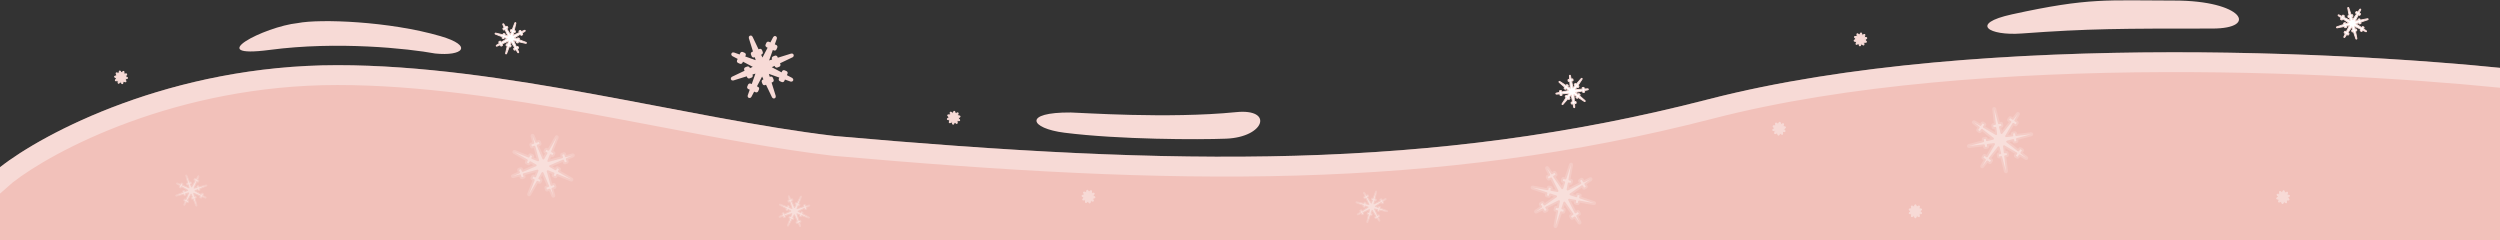
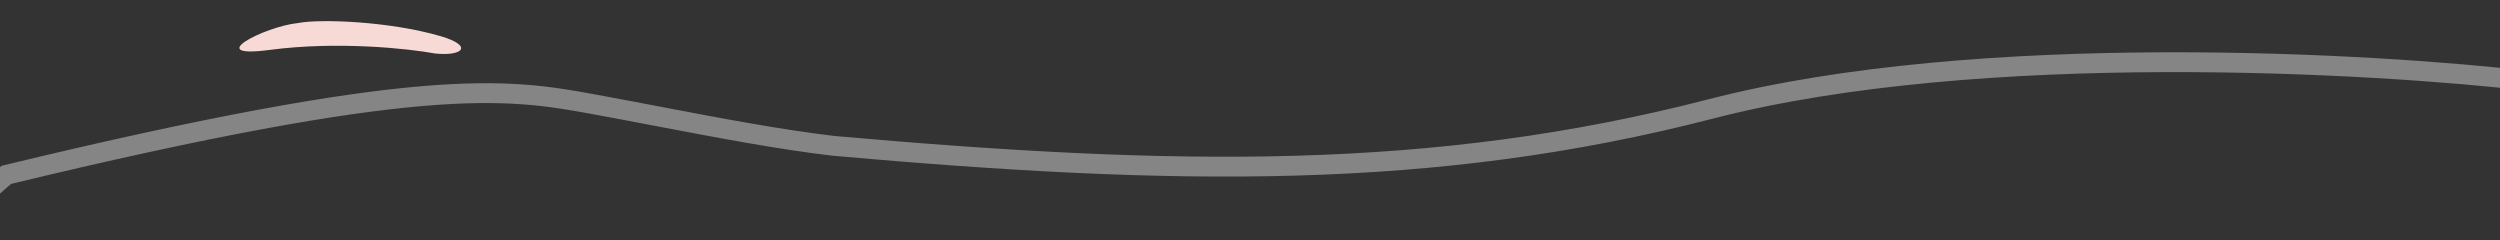
<svg xmlns="http://www.w3.org/2000/svg" xmlns:xlink="http://www.w3.org/1999/xlink" width="2520" height="242" viewBox="0 0 2520 242" fill="none">
  <rect x="0" y="0" width="2520" height="242" fill="#333333" stroke="none" />
  <symbol id="snow">
-     <path d="M13.874 15.863L10.77 16.086V15.27C10.77 14.994 10.547 14.77 10.27 14.77H9.27C8.994 14.77 8.77 14.994 8.77 15.27V16.23L1.234 16.771C0.973 16.79 0.77 17.008 0.77 17.27C0.77 17.532 0.973 17.75 1.234 17.769L8.77 18.31V19.27C8.77 19.547 8.994 19.77 9.27 19.77H10.27C10.547 19.77 10.77 19.547 10.77 19.27V18.454L13.874 18.677L9.212 24.061L8.432 23.281C8.338 23.187 8.211 23.134 8.078 23.134C7.945 23.134 7.818 23.187 7.725 23.281L7.017 23.988C6.822 24.183 6.822 24.5 7.017 24.695L7.899 25.576L5.578 28.256C5.407 28.455 5.417 28.752 5.603 28.937C5.788 29.123 6.085 29.133 6.284 28.962L8.964 26.641L9.846 27.523C9.94 27.617 10.067 27.67 10.199 27.67C10.332 27.67 10.459 27.617 10.553 27.523L11.26 26.816C11.455 26.621 11.455 26.304 11.26 26.109L10.479 25.328L15.863 20.666L16.086 23.77H15.27C14.994 23.77 14.77 23.994 14.77 24.27V25.27C14.77 25.546 14.994 25.77 15.27 25.77H16.23L16.771 33.306C16.79 33.568 17.008 33.77 17.27 33.77C17.532 33.77 17.75 33.568 17.769 33.306L18.31 25.77H19.27C19.546 25.77 19.77 25.546 19.77 25.27V24.27C19.77 23.994 19.546 23.77 19.27 23.77H18.454L18.677 20.666L24.061 25.328L23.28 26.109C23.085 26.304 23.085 26.621 23.28 26.816L23.987 27.523C24.182 27.718 24.499 27.718 24.694 27.523L25.576 26.641L28.256 28.962C28.455 29.133 28.752 29.123 28.937 28.937C29.123 28.752 29.133 28.455 28.962 28.256L26.641 25.576L27.523 24.695C27.718 24.499 27.718 24.183 27.523 23.988L26.816 23.28C26.62 23.085 26.304 23.085 26.108 23.28L25.328 24.061L20.666 18.677L23.77 18.454V19.27C23.77 19.546 23.993 19.77 24.27 19.77H25.27C25.546 19.77 25.77 19.546 25.77 19.27V18.31L33.306 17.769C33.568 17.75 33.77 17.532 33.77 17.27C33.77 17.008 33.568 16.79 33.306 16.771L25.77 16.23V15.27C25.77 14.994 25.546 14.77 25.27 14.77H24.27C23.993 14.77 23.77 14.994 23.77 15.27V16.086L20.666 15.863L25.329 10.479L26.109 11.26C26.304 11.455 26.621 11.455 26.816 11.26L27.523 10.553C27.617 10.459 27.67 10.332 27.67 10.199C27.67 10.066 27.617 9.939 27.523 9.845L26.641 8.963L28.962 6.284C29.133 6.085 29.123 5.788 28.937 5.603C28.752 5.417 28.455 5.407 28.256 5.578L25.577 7.899L24.695 7.017C24.5 6.822 24.183 6.822 23.988 7.017L23.28 7.724C23.187 7.818 23.134 7.945 23.134 8.078C23.134 8.21 23.187 8.338 23.28 8.431L24.061 9.212L18.677 13.874L18.454 10.77H19.27C19.546 10.77 19.77 10.546 19.77 10.27V9.27C19.77 8.994 19.546 8.77 19.27 8.77H18.31L17.769 1.234C17.75 0.973 17.532 0.77 17.27 0.77C17.008 0.77 16.79 0.973 16.771 1.234L16.23 8.77H15.27C14.993 8.77 14.77 8.994 14.77 9.27V10.27C14.77 10.546 14.993 10.77 15.27 10.77H16.086L15.863 13.874L10.48 9.212L11.26 8.432C11.354 8.338 11.406 8.211 11.406 8.078C11.406 7.945 11.354 7.818 11.26 7.724L10.553 7.017C10.357 6.822 10.041 6.822 9.846 7.017L8.964 7.899L6.284 5.578C6.085 5.407 5.788 5.417 5.603 5.603C5.417 5.788 5.407 6.085 5.578 6.284L7.899 8.964L7.017 9.846C6.822 10.041 6.822 10.358 7.017 10.553L7.724 11.26C7.818 11.354 7.945 11.406 8.078 11.406C8.211 11.406 8.338 11.354 8.431 11.26L9.212 10.48L13.874 15.863Z" stroke-linejoin="round" />
-   </symbol>
+     </symbol>
  <symbol id="snowS">
-     <path d="M7.165 0.802C7.086 0.619 6.906 0.5 6.706 0.5C6.507 0.5 6.326 0.619 6.247 0.802L5.36 2.857L3.434 1.716C3.263 1.614 3.047 1.624 2.886 1.741C2.724 1.859 2.648 2.061 2.692 2.255L3.182 4.439L0.953 4.648C0.755 4.667 0.586 4.802 0.524 4.991C0.463 5.181 0.52 5.389 0.67 5.521L2.35 7L0.67 8.479C0.52 8.611 0.463 8.819 0.524 9.009C0.586 9.198 0.755 9.333 0.953 9.352L3.182 9.561L2.692 11.745C2.648 11.939 2.724 12.141 2.886 12.259C3.047 12.376 3.263 12.386 3.434 12.284L5.36 11.143L6.247 13.198C6.326 13.381 6.507 13.5 6.706 13.5C6.906 13.5 7.086 13.381 7.165 13.198L8.053 11.143L9.978 12.284C10.15 12.386 10.366 12.376 10.527 12.259C10.688 12.141 10.765 11.939 10.721 11.745L10.231 9.561L12.459 9.352C12.658 9.333 12.827 9.198 12.888 9.009C12.95 8.819 12.893 8.611 12.743 8.479L11.063 7L12.743 5.521C12.893 5.389 12.95 5.181 12.888 4.991C12.827 4.802 12.658 4.667 12.459 4.648L10.231 4.439L10.721 2.255C10.765 2.061 10.688 1.859 10.527 1.741C10.366 1.624 10.15 1.614 9.978 1.716L8.053 2.857L7.165 0.802Z" stroke-linejoin="round" />
-   </symbol>
-   <path d="M2229.99 28.779C2138.5 28.779 2105.5 28.779 2037.5 33.779C2005.17 36.156 1984.49 24.008 2028.17 14.438C2106.5 -2.721 2123.5 0.567 2191.97 0.567C2260.45 0.567 2277.49 28.779 2230 28.779L2229.99 28.779Z" fill="#F7DAD6" />
+     </symbol>
  <path d="M271.919 50.299C340.343 41.279 411.549 48.957 438.599 53.924C466.383 56.845 477.792 46.311 444.019 36.434C392.47 21.36 322.221 18.887 300.288 23.24C266.341 26.785 203.495 59.318 271.919 50.299Z" fill="#F7DAD6" />
-   <path d="M1246.11 113.026C1177.44 119.905 1088 113.455 1079.39 113.391C1030.5 113.026 1038.09 129.389 1073 133.779C1128.5 140.756 1208.63 140.874 1236 139.779C1275 138.218 1284 109.23 1246.11 113.026Z" fill="#F7DAD6" />
-   <path d="M1721.86 100.145C2000.23 28.254 2412.27 54.528 2562 73V342.779H-33.5V198L0 168.542C43.583 134.26 172.608 65.697 340.049 65.697C507.49 65.697 693.279 119.616 841.424 137.089C1185.16 167.543 1443.5 172.037 1721.86 100.145Z" fill="#F2C1BA" />
-   <path d="M840.253 147.021L840.397 147.038L840.542 147.05C1184.58 177.531 1444.3 182.157 1724.36 109.827C1995.57 39.784 2395.78 63.529 2552 81.869V332.779H-23.5V202.523L6.395 176.235C48.623 143.127 175.363 75.697 340.049 75.697C422.813 75.697 510.374 89.031 596.179 104.678C618.768 108.798 641.266 113.084 663.519 117.324C725.437 129.122 785.456 140.557 840.253 147.021Z" stroke="white" stroke-opacity="0.4" stroke-width="20" />
+   <path d="M840.253 147.021L840.397 147.038L840.542 147.05C1184.58 177.531 1444.3 182.157 1724.36 109.827C1995.57 39.784 2395.78 63.529 2552 81.869V332.779H-23.5V202.523L6.395 176.235C422.813 75.697 510.374 89.031 596.179 104.678C618.768 108.798 641.266 113.084 663.519 117.324C725.437 129.122 785.456 140.557 840.253 147.021Z" stroke="white" stroke-opacity="0.4" stroke-width="20" />
  <use xlink:href="#snow" x="530.042" y="148.541" style="fill:#F8DFDB; stroke:#F4CBC5;" transform="translate(-546.542,-165.041) scale(2,2) rotate(25.83 546.542 165.041)" />
  <use xlink:href="#snow" x="749.881" y="50.186" style="fill:#F7DAD6; stroke:#F7DAD6;" transform="translate(-766.381,-66.686) scale(2,2) rotate(-21.39 766.381 66.686)" />
  <use xlink:href="#snow" x="1558.184" y="178.552" style="fill:#F8DFDB; stroke:#F4CBC5;" transform="translate(-1574.684,-195.052) scale(2,2) rotate(14.24 1574.684 195.052)" />
  <use xlink:href="#snow" x="1997.774" y="123.523" style="fill:#F8DFDB; stroke:#F4CBC5;" transform="translate(-2014.274,-140.023) scale(2,2) rotate(-10.69 2014.274 140.023)" />
  <use xlink:href="#snow" x="175.67" y="174.71" style="fill:#F8DFDB; stroke:#F4CBC5;" transform=" rotate(-18.61 193.17 192.21)" />
  <use xlink:href="#snow" x="783.408" y="195.636" style="fill:#F8DFDB; stroke:#F4CBC5;" transform=" rotate(24.2 800.908 213.136)" />
  <use xlink:href="#snow" x="1365.344" y="191.181" style="fill:#F8DFDB; stroke:#F4CBC5;" transform=" rotate(16.17 1382.844 208.681)" />
  <use xlink:href="#snow" x="2353.903" y="6.137" style="fill:#FFF; stroke:#F7DAD6;" transform=" rotate(-14.86 2371.403 23.637)" />
  <use xlink:href="#snow" x="1567.209" y="75.02" style="fill:#FFF; stroke:#F7DAD6;" transform=" rotate(37.2 1584.709 92.52)" />
  <use xlink:href="#snow" x="481.836" y="123.997" style="fill:#FFF; stroke:#F7DAD6;" transform=" rotate(16.94 851.836 142.667)" />
  <use xlink:href="#snowS" x="115.113" y="71.116" style="fill:#F7DAD6; stroke:#F7DAD6;" transform=" rotate(-11.96 121.113 77.116)" />
  <use xlink:href="#snowS" x="954.214" y="112.209" style="fill:#F7DAD6; stroke:#F7DAD6;" transform=" rotate(-30.47 960.214 118.209)" />
  <use xlink:href="#snowS" x="1868.214" y="33.209" style="fill:#F7DAD6; stroke:#F7DAD6;" transform=" rotate(-30.47 1874.214 39.209)" />
  <use xlink:href="#snowS" x="2294.214" y="192.209" style="fill:#F7DAD6; stroke:#F7DAD6;" transform=" rotate(-30.47 2300.214 198.209)" />
  <use xlink:href="#snowS" x="1924" y="206" style="fill:#F7DAD6; stroke:#F7DAD6;" />
  <use xlink:href="#snowS" x="1786.214" y="123.209" style="fill:#F7DAD6; stroke:#F7DAD6;" transform=" rotate(-30.47 1792.214 129.209)" />
  <use xlink:href="#snowS" x="1090.963" y="190.966" style="fill:#F7DAD6; stroke:#F7DAD6;" transform=" rotate(24.85 1096.963 196.966)" />
</svg>